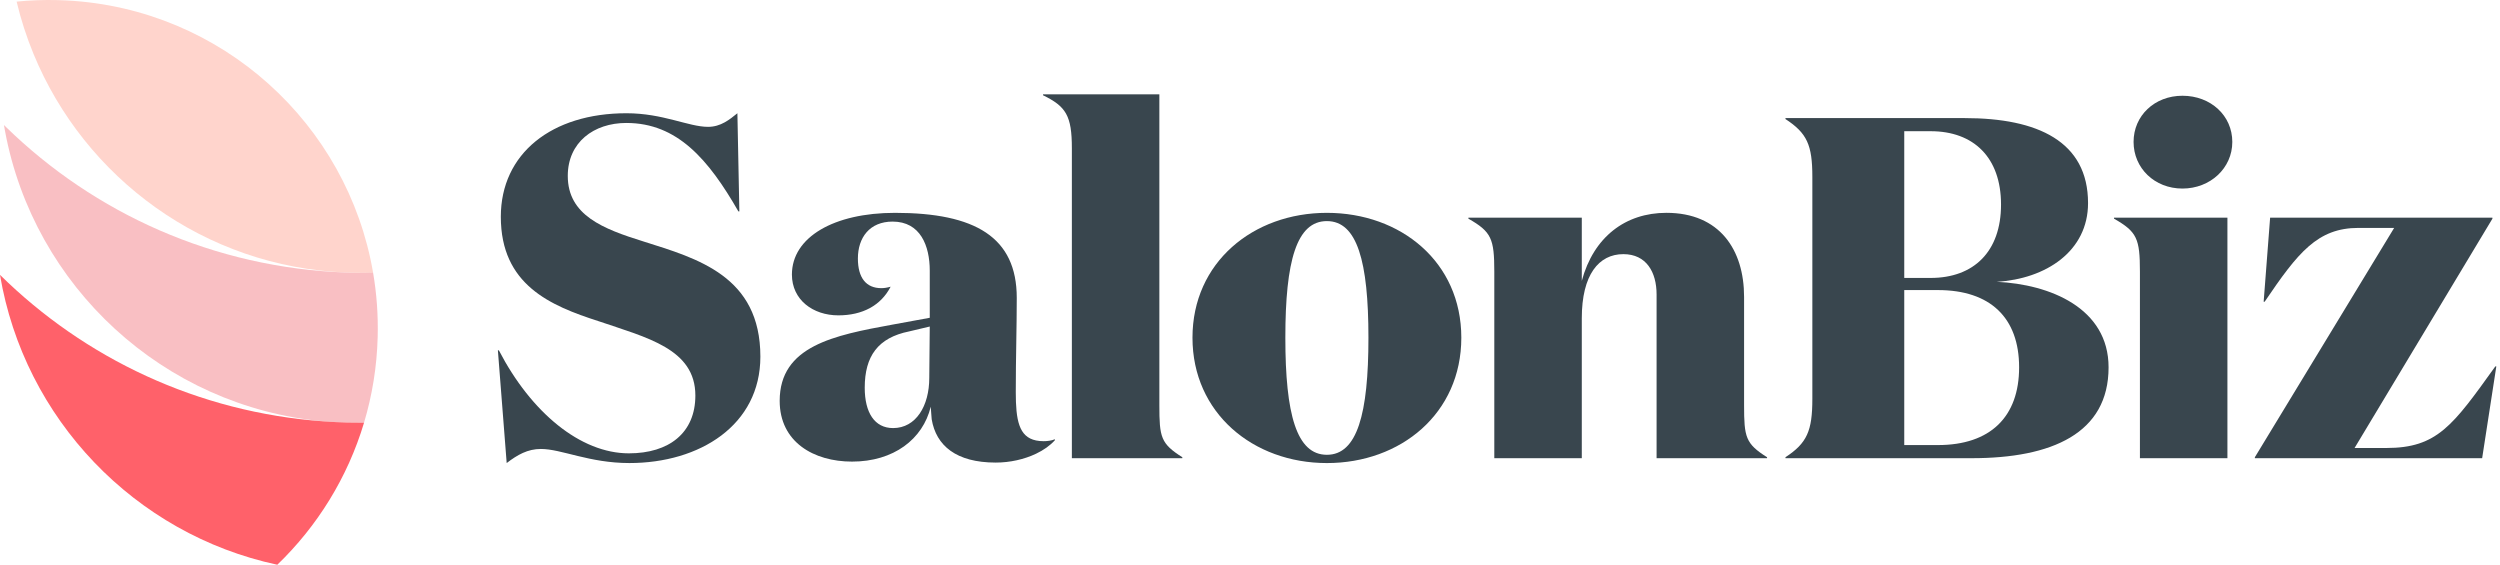
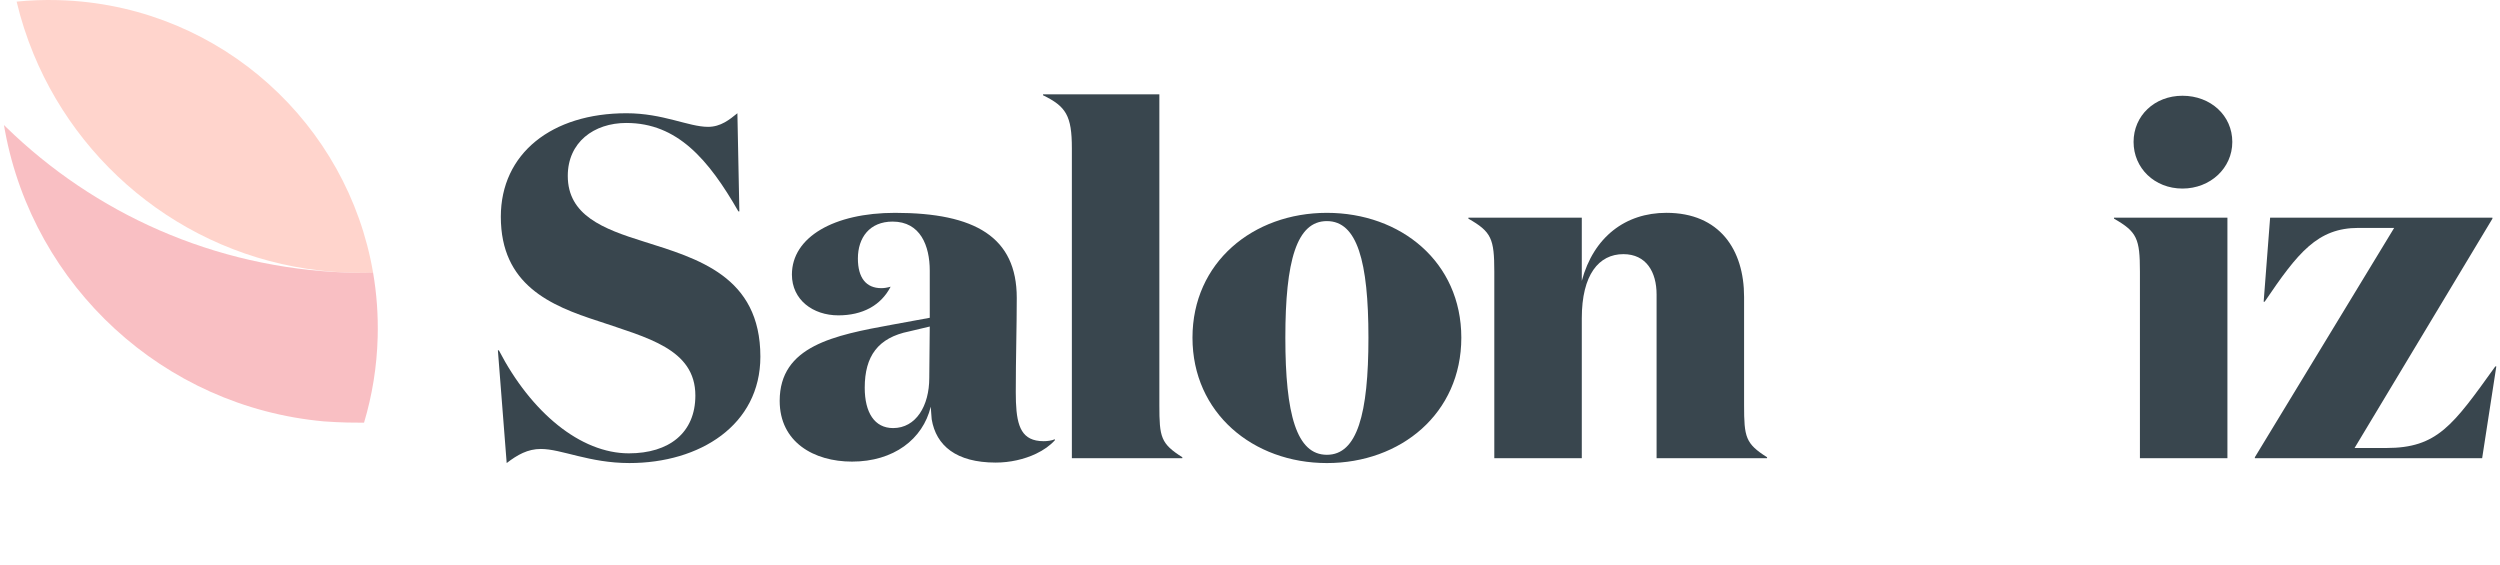
<svg xmlns="http://www.w3.org/2000/svg" width="553" height="125" viewBox="0 0 553 125" fill="none">
  <path d="M138.567 27.197C131.321 27.197 125.592 31.495 125.592 38.91C125.592 47.614 133.377 50.622 142.353 53.418C154.248 57.179 168.195 61.049 168.195 78.89C168.195 94.043 154.786 102.427 139.218 102.427C130.353 102.427 124.187 99.31 119.647 99.31C116.728 99.31 114.456 100.6 112.079 102.427L110.132 77.495H110.349C117.487 91.251 128.406 100.279 139.109 100.279C147.977 100.279 153.814 95.765 153.814 87.49C153.814 77.171 143.111 74.7 132.405 71.046C121.702 67.609 110.782 62.987 110.782 47.942C110.782 33.97 122.027 25.05 138.567 25.05C146.677 25.05 152.297 28.058 156.625 28.058C159.435 28.058 161.382 26.448 163.112 25.05L163.546 46.76H163.329C156.733 35.26 149.812 27.201 138.567 27.201V27.197Z" fill="#39464E" />
  <path d="M230.853 97.591C230.235 97.591 229.679 97.539 229.176 97.431C225.366 96.647 224.691 92.906 224.691 86.736C224.691 79.001 224.908 72.444 224.908 65.887C224.908 52.456 215.715 47.081 197.982 47.081C184.469 47.081 175.171 52.456 175.171 60.728C175.171 66.319 179.82 69.756 185.441 69.756C190.74 69.756 194.847 67.609 197.011 63.416C196.252 63.632 195.606 63.74 194.955 63.74C191.603 63.74 189.765 61.481 189.765 57.183C189.765 52.56 192.362 49.015 197.444 49.015C203.607 49.015 205.662 54.387 205.662 59.87V70.293L197.444 71.799C184.469 74.163 172.466 76.529 172.466 88.671C172.466 97.808 180.037 102.106 188.468 102.106C197.661 102.106 204.145 97.163 205.879 89.961C205.879 90.498 206.092 92.328 206.092 92.757C207.067 98.561 211.499 102.322 220.255 102.322C223.415 102.322 226.578 101.604 229.176 100.363C230.846 99.568 232.283 98.554 233.339 97.379V97.163C232.584 97.483 231.612 97.591 230.853 97.591ZM205.554 83.62C205.554 89.748 202.635 94.691 197.553 94.691C193.442 94.691 191.278 91.251 191.278 85.771C191.278 78.785 194.2 74.699 201.118 73.305L205.662 72.228L205.554 83.62Z" fill="#39464E" />
  <path d="M261.533 101.14V101.353H237.096V32.788C237.096 25.586 235.8 23.543 230.717 21.072V20.859H256.45V89.64C256.45 96.734 256.772 98.128 261.533 101.14Z" fill="#39464E" />
  <path d="M293.509 47.081C277.181 47.081 263.777 58.044 263.777 74.699C263.777 91.355 277.181 102.43 293.509 102.43C309.836 102.43 323.244 91.467 323.244 74.699C323.244 57.932 309.836 47.081 293.509 47.081ZM293.509 100.6C286.804 100.6 284.319 91.683 284.319 74.699C284.319 57.716 286.804 48.907 293.509 48.907C300.213 48.907 302.698 57.828 302.698 74.699C302.698 91.571 300.213 100.6 293.509 100.6Z" fill="#39464E" />
  <path d="M390.874 101.14V101.349H366.437V65.134C366.437 60.188 364.169 56.217 359.086 56.217C353.679 56.217 349.893 60.728 349.893 70.401V101.349H330.539V60.083C330.539 52.776 329.893 51.271 324.81 48.37V48.154H349.893V62.126C352.491 52.456 359.516 47.077 368.601 47.077C380.384 47.077 385.791 55.245 385.791 65.674V89.64C385.791 96.731 386.116 98.125 390.874 101.14Z" fill="#39464E" />
  <path d="M482.758 21.18C476.595 21.18 471.946 25.586 471.946 31.39C471.946 37.194 476.595 41.709 482.758 41.709C488.92 41.709 493.786 37.194 493.786 31.39C493.786 25.586 489.029 21.18 482.758 21.18ZM467.623 48.154V48.37C472.701 51.271 473.352 52.777 473.352 60.087V101.353H492.706V48.154H467.623Z" fill="#39464E" />
  <path d="M552.188 81.04L549.052 101.352H498.774V101.14L529.59 50.413H521.697C512.616 50.413 508.289 55.892 500.938 66.748H500.721L502.151 48.154H551.324V48.37L520.83 99.097H527.859C539.104 99.097 542.565 94.154 551.971 81.04H552.188Z" fill="#39464E" />
-   <path d="M441.655 62.338C452.575 61.693 461.876 55.568 461.876 44.929C461.876 31.282 450.736 26.123 434.626 26.123H394.946V26.335C399.703 29.452 400.891 32.032 400.891 39.125V88.239C400.891 95.332 399.703 98.02 394.946 101.136V101.353H436.139C453.875 101.353 466.417 95.869 466.417 81.253C466.417 68.142 453.442 62.875 441.655 62.338ZM421.221 29.023H427.058C436.573 29.023 442.627 34.827 442.627 45.25C442.627 55.673 436.573 61.48 427.058 61.48H421.221V29.023ZM428.68 98.449H421.221V64.165H428.68C440.25 64.165 446.629 70.293 446.629 81.253C446.629 92.212 440.25 98.449 428.68 98.449Z" fill="#39464E" />
  <path d="M82.524 60.3C76.898 27.451 49.129 1.92 14.775 0.103C14.123 0.07 13.468 0.043 12.809 0.025C9.723 -0.056 6.673 0.058 3.677 0.354C4.626 4.335 5.878 8.198 7.411 11.919C18.705 39.346 45.19 59.057 76.651 60.288C76.993 60.303 77.335 60.312 77.678 60.321C78.02 60.33 78.362 60.339 78.704 60.342C79.983 60.366 81.259 60.367 82.53 60.346C82.53 60.329 82.527 60.313 82.524 60.3Z" fill="#FFD4CC" />
  <path d="M82.53 60.345C83.32 64.948 83.67 69.698 83.543 74.546C83.37 81.126 82.327 87.48 80.524 93.5C79.29 93.51 78.049 93.496 76.806 93.464C75.105 93.419 73.411 93.336 71.731 93.217C71.708 93.217 71.689 93.216 71.669 93.213C36.047 89.987 7.489 63.278 1.114 29.012C1.029 28.56 0.948 28.109 0.872 27.655C1.027 27.808 1.181 27.96 1.335 28.11C20.875 47.157 47.288 59.257 76.652 60.288C76.994 60.303 77.336 60.312 77.678 60.321C78.02 60.33 78.363 60.339 78.705 60.341C79.984 60.359 81.26 60.344 82.525 60.3C82.528 60.313 82.531 60.329 82.53 60.345Z" fill="#F9BFC3" />
-   <path d="M76.806 93.464C75.105 93.419 73.411 93.336 71.731 93.217C71.708 93.217 71.689 93.216 71.669 93.213C43.723 91.235 18.674 79.209 0 60.801C5.347 92.606 29.756 118.156 61.34 124.922C70.19 116.4 76.886 105.638 80.52 93.523C80.52 93.516 80.524 93.507 80.524 93.5C79.29 93.51 78.049 93.496 76.806 93.464Z" fill="#FF616A" />
</svg>